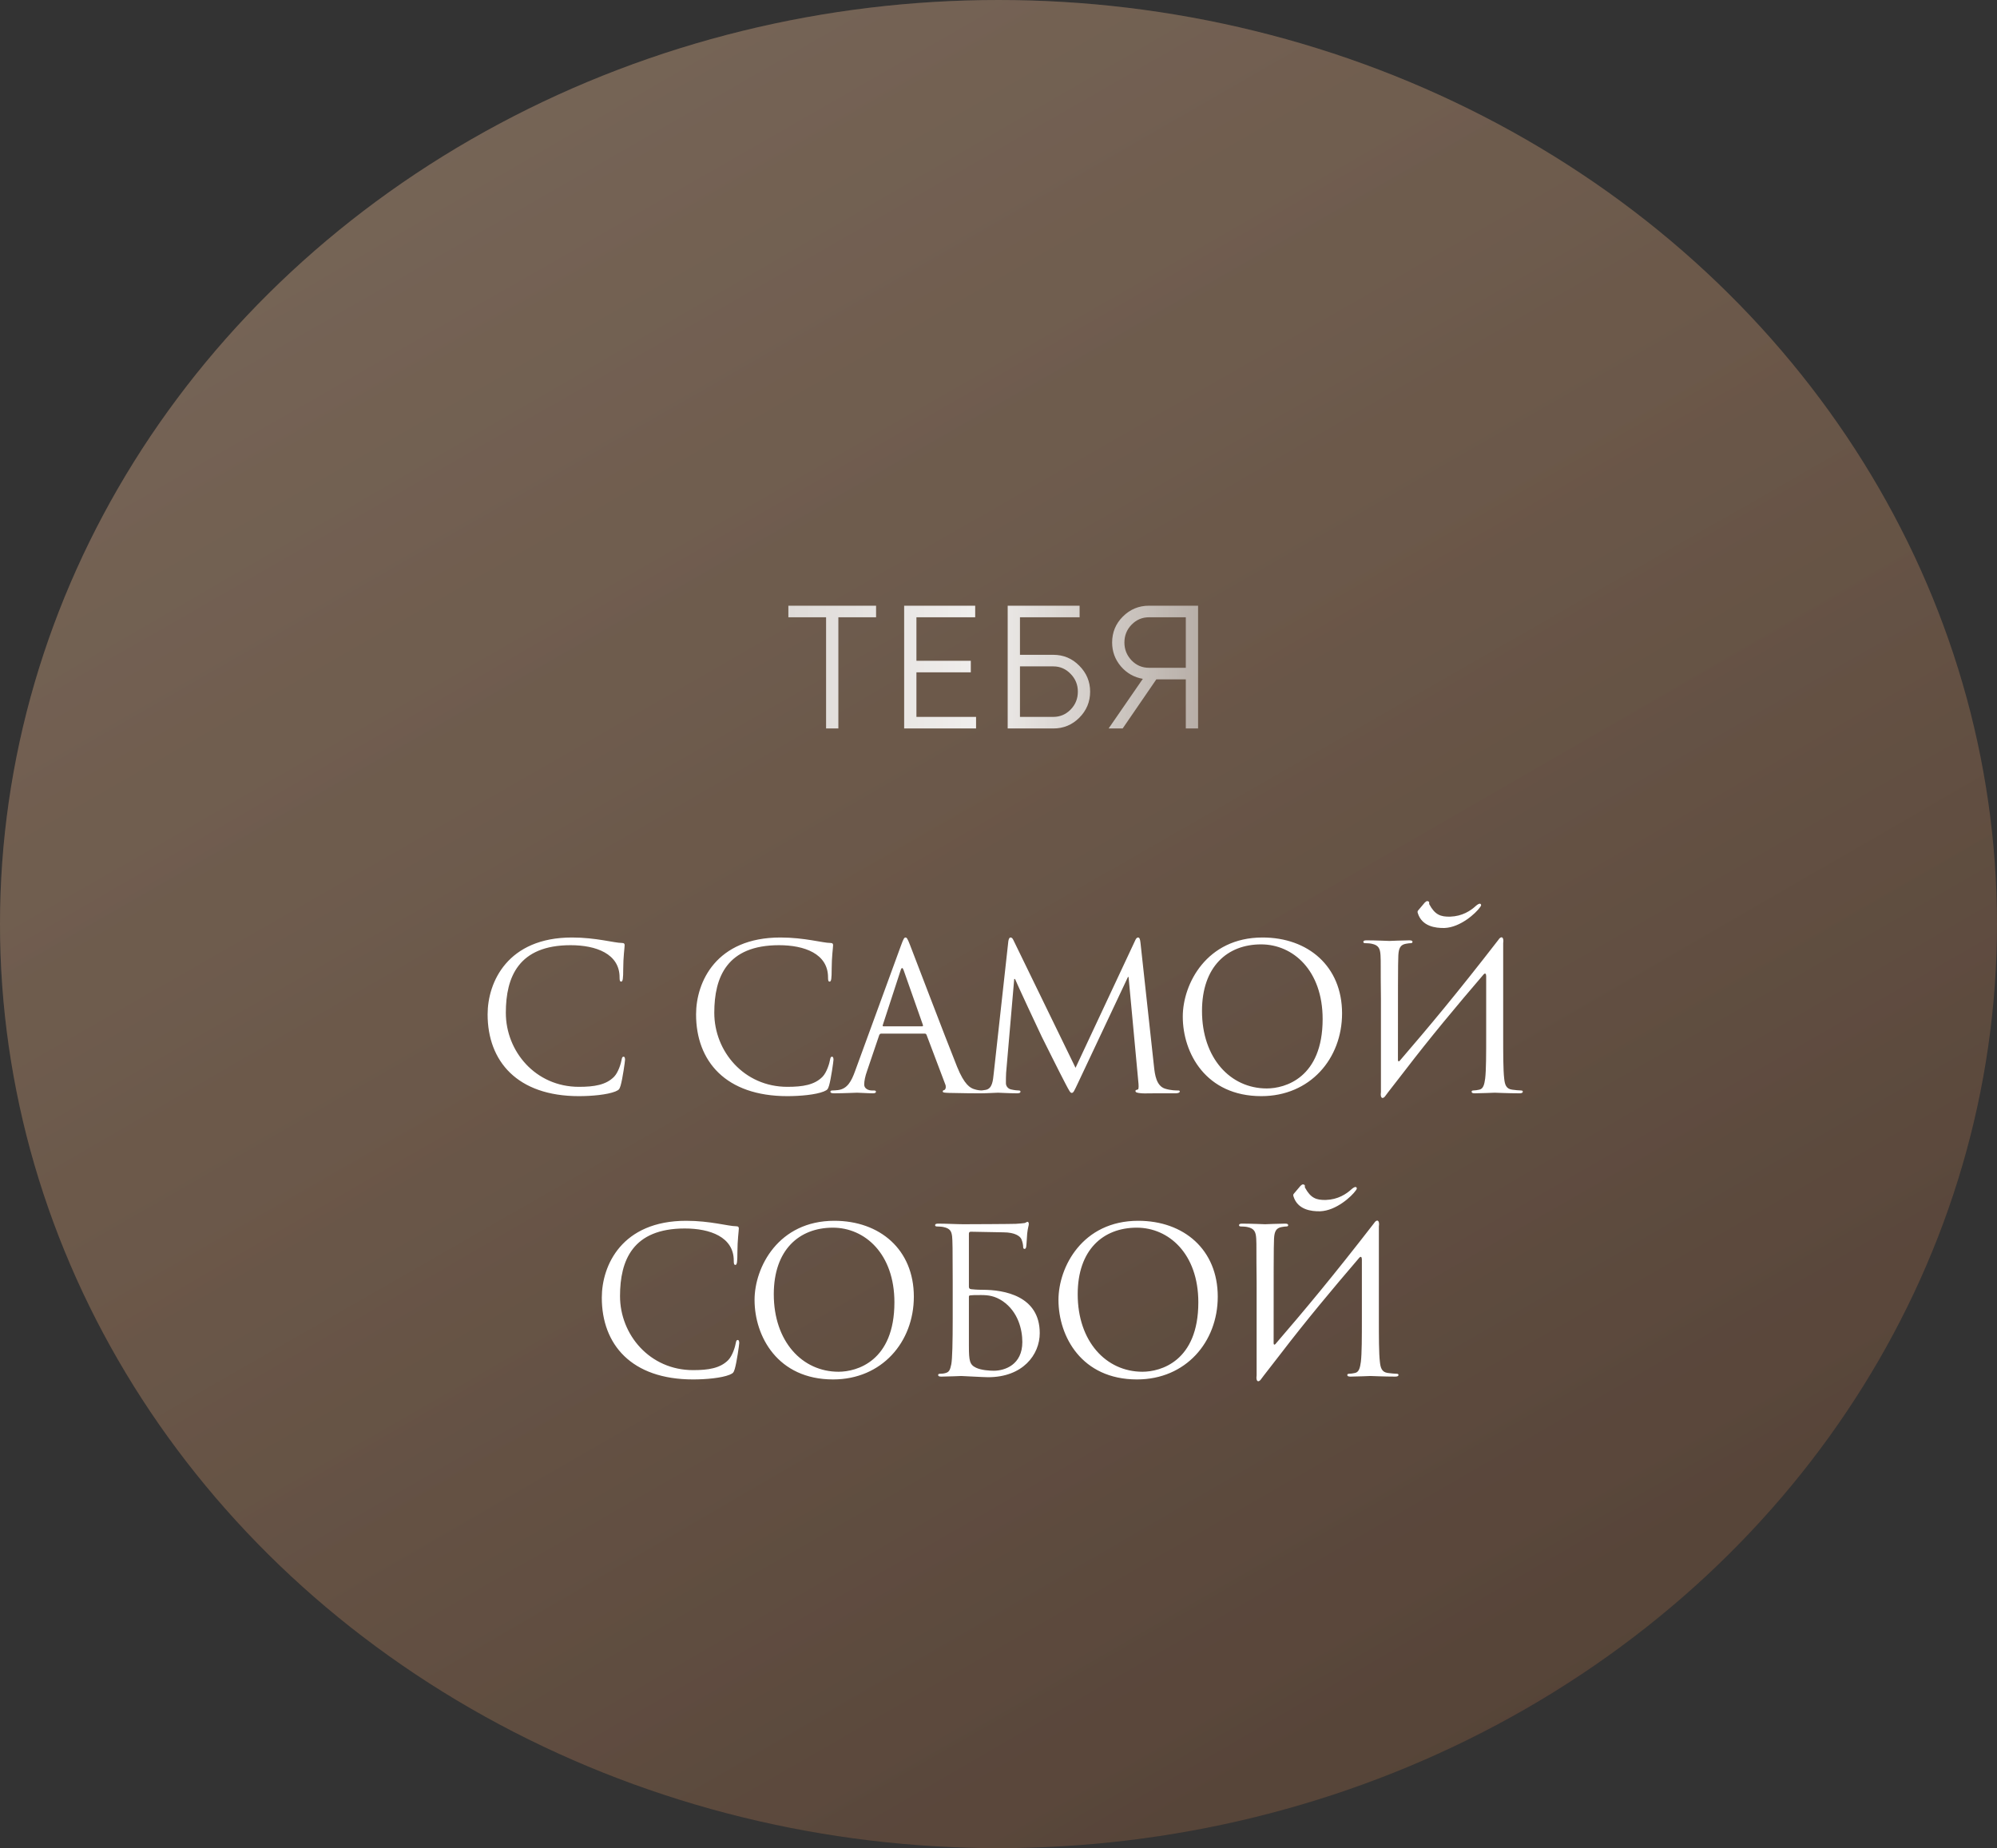
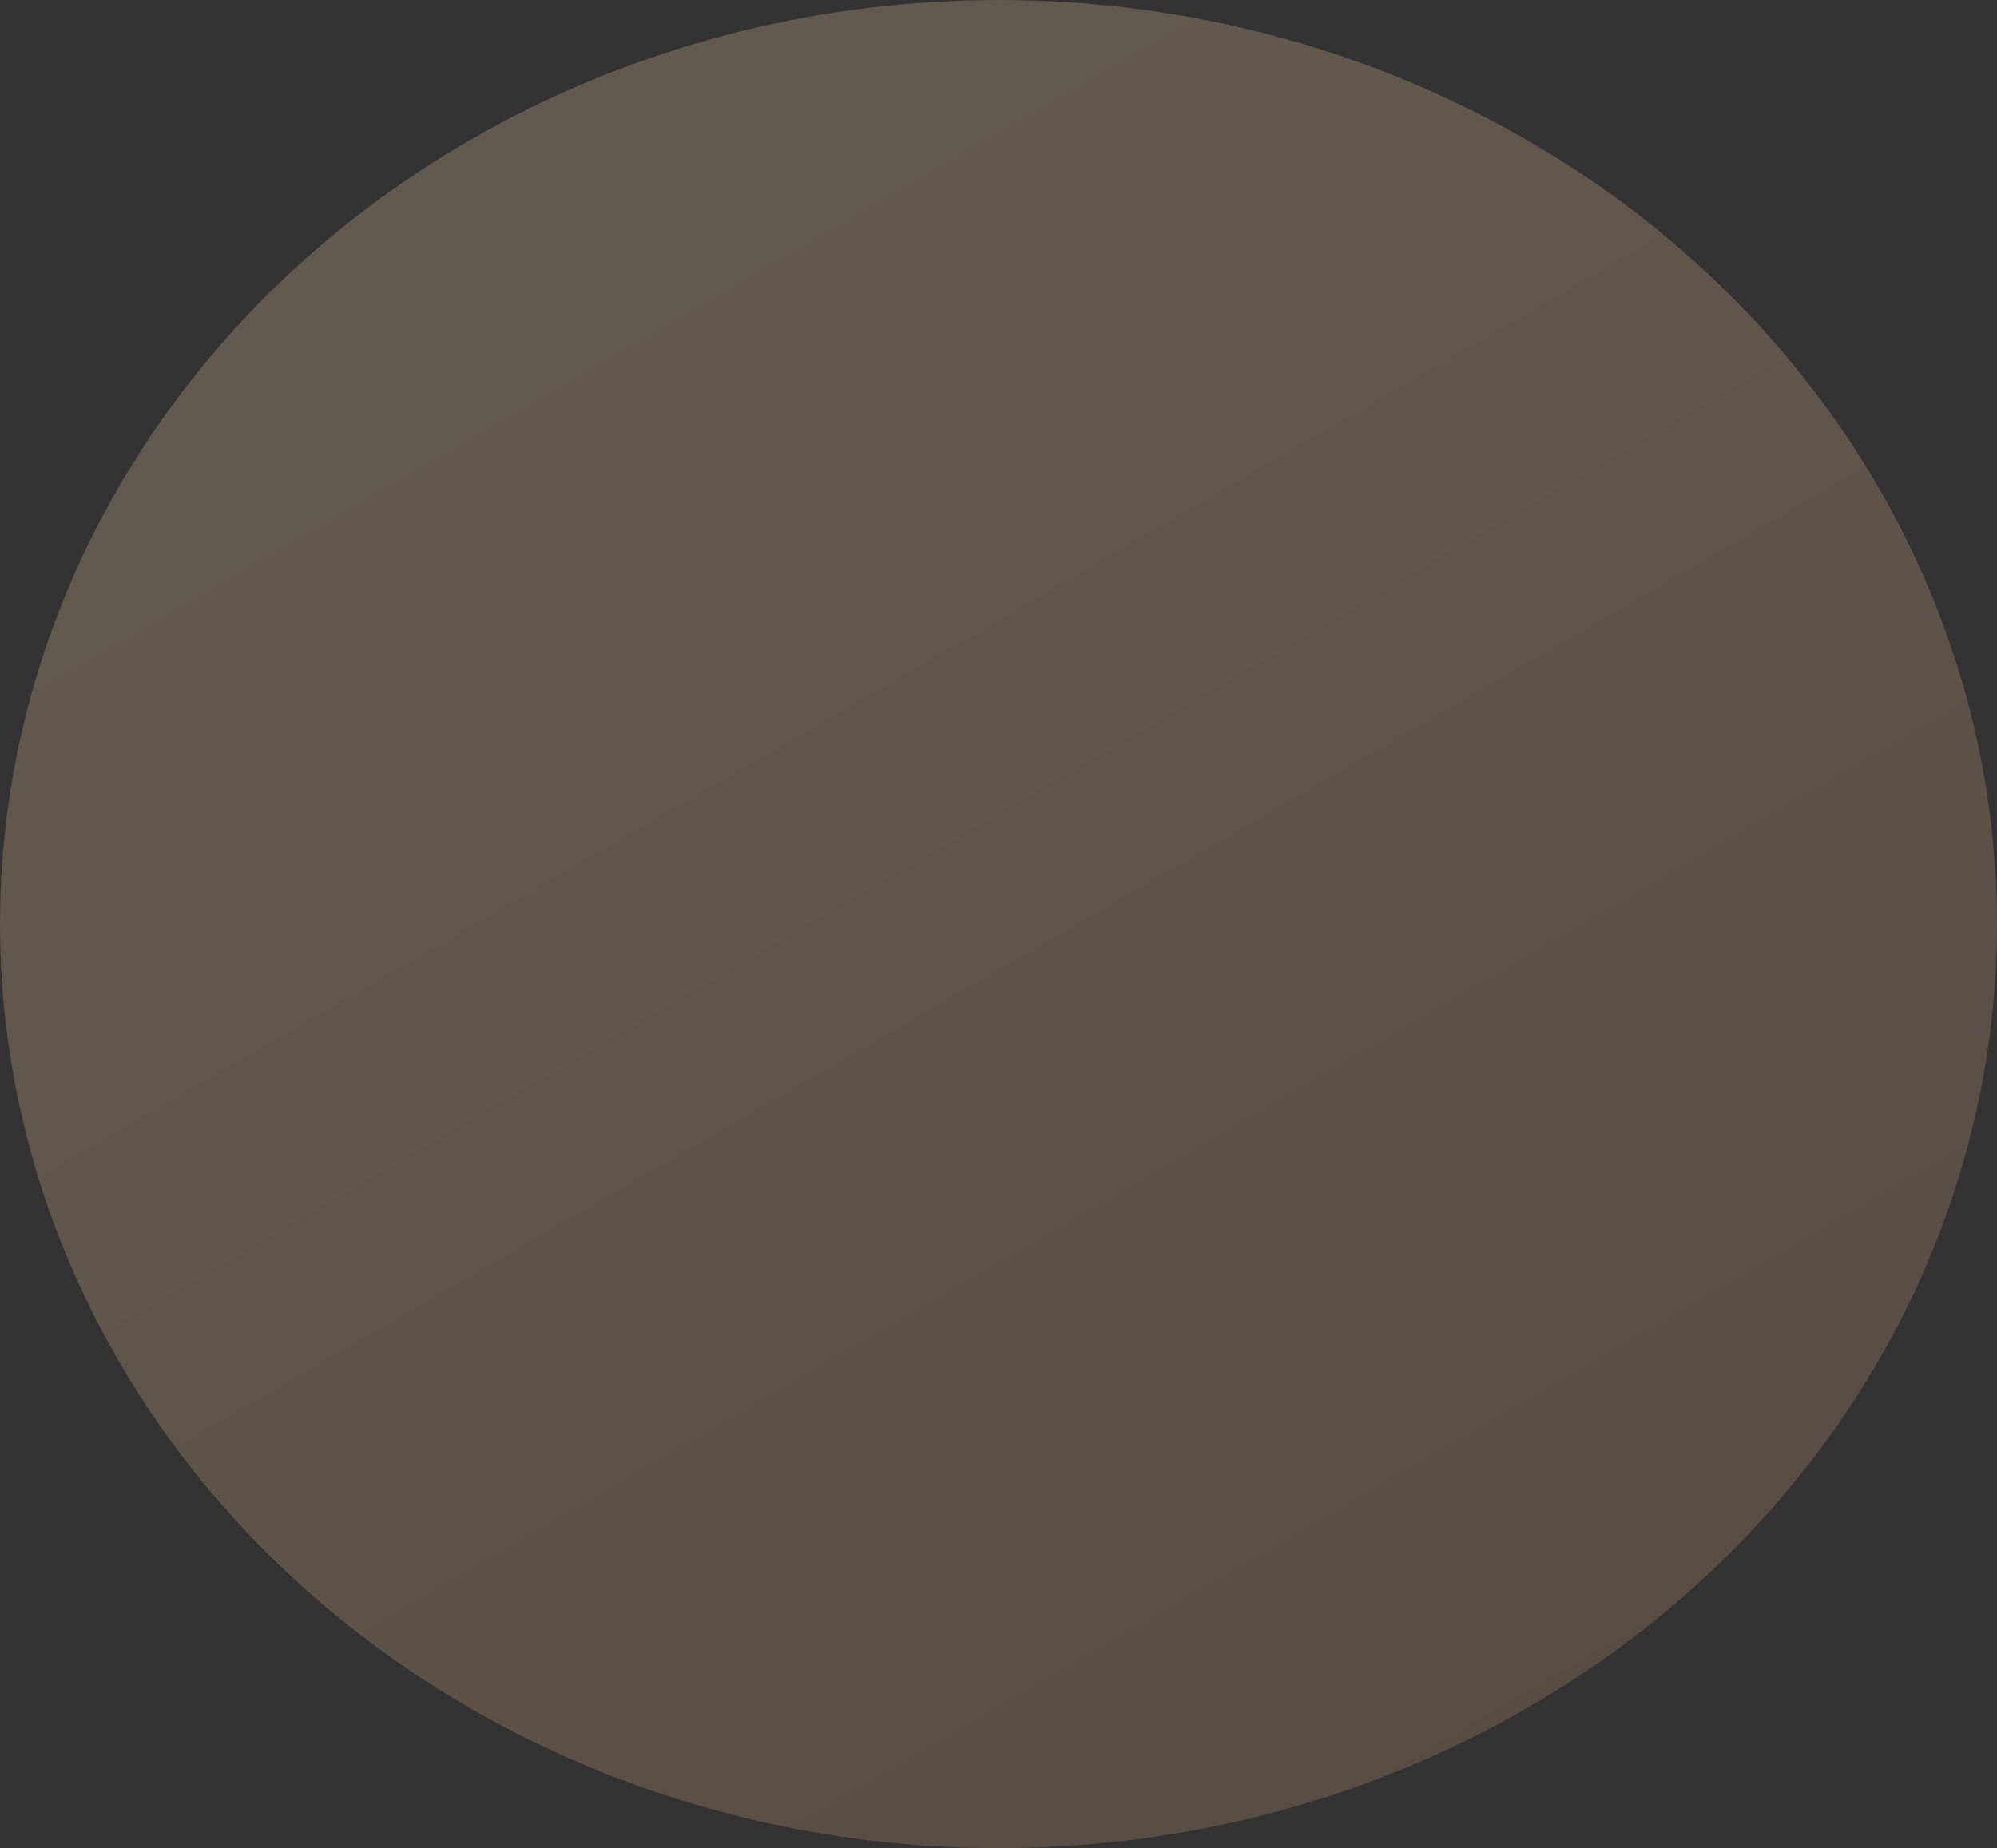
<svg xmlns="http://www.w3.org/2000/svg" width="296" height="274" viewBox="0 0 296 274" fill="none">
  <rect x="0" y="0" width="296" height="274" fill="#333333" stroke="none" />
-   <ellipse cx="148" cy="137" rx="148" ry="137" fill="url(#paint0_linear_1919_1091)" />
  <ellipse cx="148" cy="137" rx="148" ry="137" fill="url(#paint1_linear_1919_1091)" fill-opacity="0.38" />
-   <path d="M85.806 162.51C76.656 162.51 72.276 157.32 72.276 150.39C72.276 145.59 75.246 138.99 84.786 138.99C88.356 138.99 91.056 139.8 92.196 139.8C92.526 139.8 92.586 139.95 92.586 140.13C92.586 140.46 92.376 141.9 92.376 143.64C92.376 145.08 92.316 145.53 92.076 145.53C91.866 145.53 91.836 145.32 91.836 144.9C91.836 141.39 88.326 140.13 84.576 140.13C76.866 140.13 74.976 144.84 74.976 150.15C74.976 155.88 79.386 161.13 85.806 161.13C88.056 161.13 89.826 160.86 91.026 159.63C91.656 158.97 92.046 157.65 92.136 157.11C92.196 156.78 92.256 156.66 92.436 156.66C92.586 156.66 92.646 156.87 92.646 157.11C92.646 157.32 92.286 159.93 91.986 160.95C91.806 161.52 91.746 161.58 91.206 161.82C90.006 162.3 87.726 162.51 85.806 162.51ZM116.703 162.51C107.553 162.51 103.173 157.32 103.173 150.39C103.173 145.59 106.143 138.99 115.683 138.99C119.253 138.99 121.953 139.8 123.093 139.8C123.423 139.8 123.483 139.95 123.483 140.13C123.483 140.46 123.273 141.9 123.273 143.64C123.273 145.08 123.213 145.53 122.973 145.53C122.763 145.53 122.733 145.32 122.733 144.9C122.733 141.39 119.223 140.13 115.473 140.13C107.763 140.13 105.873 144.84 105.873 150.15C105.873 155.88 110.283 161.13 116.703 161.13C118.953 161.13 120.723 160.86 121.923 159.63C122.553 158.97 122.943 157.65 123.033 157.11C123.093 156.78 123.153 156.66 123.333 156.66C123.483 156.66 123.543 156.87 123.543 157.11C123.543 157.32 123.183 159.93 122.883 160.95C122.703 161.52 122.643 161.58 122.103 161.82C120.903 162.3 118.623 162.51 116.703 162.51ZM134.214 138.99C134.394 138.99 134.514 139.14 134.874 140.07C135.324 141.21 140.034 153.6 141.864 158.16C142.944 160.83 143.814 161.31 144.444 161.49C144.894 161.64 145.344 161.67 145.644 161.67C145.824 161.67 145.944 161.7 145.944 161.85C145.944 162.03 145.674 162.09 145.344 162.09C144.894 162.09 142.704 162.09 140.634 162.03C140.064 162 139.734 162 139.734 161.82C139.734 161.7 139.854 161.61 139.944 161.61C140.004 161.61 140.184 161.46 140.184 161.19C140.184 161.1 140.184 160.92 140.124 160.8L137.334 153.42C137.274 153.3 137.214 153.24 137.064 153.24H130.614C130.464 153.24 130.374 153.33 130.314 153.48L128.514 158.79C128.244 159.54 128.094 160.26 128.094 160.8C128.094 161.4 128.724 161.67 129.234 161.67H129.534C129.744 161.67 129.834 161.73 129.834 161.85C129.834 162.03 129.654 162.09 129.384 162.09C128.664 162.09 127.374 162 127.044 162C126.714 162 125.064 162.09 123.654 162.09C123.264 162.09 123.084 162.03 123.084 161.85C123.084 161.73 123.204 161.67 123.354 161.67C123.564 161.67 123.984 161.64 124.224 161.61C125.604 161.43 126.204 160.29 126.744 158.79L133.554 140.16C133.914 139.17 134.034 138.99 134.214 138.99ZM130.944 152.16H136.674C136.824 152.16 136.824 152.07 136.794 151.95L133.944 143.85C133.854 143.61 133.794 143.52 133.704 143.52C133.644 143.52 133.554 143.64 133.494 143.85L130.854 151.95C130.794 152.1 130.854 152.16 130.944 152.16ZM169.049 139.8L171.059 158.22C171.179 159.3 171.389 160.98 172.679 161.4C173.549 161.67 174.329 161.67 174.629 161.67C174.779 161.67 174.869 161.7 174.869 161.82C174.869 162 174.599 162.09 174.239 162.09C173.819 162.09 172.439 162.09 171.179 162.09C170.399 162.09 169.649 162.12 169.229 162.09C168.539 162.03 168.299 161.97 168.299 161.73C168.299 161.61 168.509 161.55 168.659 161.52C168.809 161.49 168.779 160.86 168.719 160.32L167.279 144.84H167.189L159.839 160.44C159.209 161.76 159.119 162.03 158.849 162.03C158.639 162.03 158.489 161.73 157.919 160.65C157.139 159.18 154.559 153.99 154.409 153.69C154.139 153.15 150.779 145.95 150.449 145.14H150.329L149.129 159.06C149.099 159.54 149.099 160.08 149.099 160.59C149.099 161.04 149.429 161.43 149.879 161.52C150.389 161.64 150.839 161.67 151.019 161.67C151.139 161.67 151.259 161.73 151.259 161.82C151.259 162.03 151.079 162.09 150.719 162.09C149.609 162.09 148.169 162 147.929 162C147.659 162 146.219 162.09 145.409 162.09C145.109 162.09 144.899 162.03 144.899 161.82C144.899 161.73 145.049 161.67 145.199 161.67C145.439 161.67 145.649 161.67 146.099 161.58C147.089 161.4 147.179 160.23 147.299 159.09L149.459 139.53C149.519 139.2 149.609 138.99 149.789 138.99C149.969 138.99 150.089 139.11 150.239 139.44L159.419 158.31L168.239 139.47C168.359 139.2 168.479 138.99 168.689 138.99C168.899 138.99 168.989 139.23 169.049 139.8ZM175.314 150.72C175.314 145.86 178.854 138.99 187.134 138.99C193.884 138.99 198.924 143.25 198.924 150.24C198.924 156.96 194.184 162.51 186.954 162.51C178.734 162.51 175.314 156.12 175.314 150.72ZM178.164 149.88C178.164 156.87 182.364 161.37 187.764 161.37C190.464 161.37 196.044 159.81 196.044 151.08C196.044 143.88 191.664 140.01 186.924 140.01C181.914 140.01 178.164 143.31 178.164 149.88ZM204.685 161.91V148.11C204.625 143.43 204.685 142.59 204.625 141.63C204.565 140.61 204.325 140.13 203.335 139.92C203.095 139.86 202.585 139.83 202.315 139.83C202.195 139.83 202.075 139.77 202.075 139.65C202.075 139.47 202.225 139.41 202.555 139.41C203.905 139.41 205.795 139.5 205.945 139.5C206.095 139.5 207.985 139.41 208.885 139.41C209.215 139.41 209.365 139.47 209.365 139.65C209.365 139.77 209.245 139.83 209.125 139.83C208.915 139.83 208.735 139.86 208.375 139.92C207.565 140.07 207.325 140.58 207.265 141.63C207.205 142.59 207.205 147.24 207.205 157.14C207.205 157.38 207.355 157.41 207.475 157.26C211.735 152.31 215.935 147.3 222.085 139.35C222.475 138.72 222.955 138.84 222.805 139.83C222.805 142.59 222.805 144.09 222.805 148.11V153.39C222.805 156.27 222.805 158.64 222.955 159.9C223.045 160.77 223.225 161.43 224.125 161.55C224.545 161.61 225.205 161.67 225.475 161.67C225.655 161.67 225.715 161.76 225.715 161.85C225.715 162 225.565 162.09 225.235 162.09C223.585 162.09 221.695 162 221.545 162C221.395 162 219.505 162.09 218.605 162.09C218.275 162.09 218.125 162.03 218.125 161.85C218.125 161.76 218.185 161.67 218.365 161.67C218.635 161.67 218.995 161.61 219.265 161.55C219.865 161.43 220.015 160.77 220.135 159.9C220.285 158.64 220.285 156.27 220.285 153.39V144.72C220.285 144.36 220.135 144.18 219.865 144.51C215.905 149.13 211.975 153.84 208.255 158.7C207.475 159.69 206.665 160.77 205.765 161.91L205.405 162.39C205.015 163.02 204.535 162.9 204.685 161.91ZM210.205 134.97L211.195 133.8C211.315 133.68 211.465 133.59 211.555 133.59C211.585 133.59 211.705 133.62 211.795 133.68C211.885 133.77 211.795 134.01 211.855 134.07C212.695 135.63 213.535 135.93 214.945 135.9C216.745 135.84 217.975 135.03 218.785 134.28C219.025 134.07 219.235 133.98 219.325 133.98C219.445 133.98 219.505 134.04 219.535 134.16C219.535 134.28 219.475 134.37 219.385 134.49C218.755 135.39 216.475 137.49 214.105 137.58C212.755 137.61 210.745 137.34 210.145 135.36C210.085 135.21 210.115 135.06 210.205 134.97ZM102.731 204.51C93.581 204.51 89.201 199.32 89.201 192.39C89.201 187.59 92.171 180.99 101.711 180.99C105.281 180.99 107.981 181.8 109.121 181.8C109.451 181.8 109.511 181.95 109.511 182.13C109.511 182.46 109.301 183.9 109.301 185.64C109.301 187.08 109.241 187.53 109.001 187.53C108.791 187.53 108.761 187.32 108.761 186.9C108.761 183.39 105.251 182.13 101.501 182.13C93.791 182.13 91.901 186.84 91.901 192.15C91.901 197.88 96.311 203.13 102.731 203.13C104.981 203.13 106.751 202.86 107.951 201.63C108.581 200.97 108.971 199.65 109.061 199.11C109.121 198.78 109.181 198.66 109.361 198.66C109.511 198.66 109.571 198.87 109.571 199.11C109.571 199.32 109.211 201.93 108.911 202.95C108.731 203.52 108.671 203.58 108.131 203.82C106.931 204.3 104.651 204.51 102.731 204.51ZM111.842 192.72C111.842 187.86 115.382 180.99 123.662 180.99C130.412 180.99 135.452 185.25 135.452 192.24C135.452 198.96 130.712 204.51 123.482 204.51C115.262 204.51 111.842 198.12 111.842 192.72ZM114.692 191.88C114.692 198.87 118.892 203.37 124.292 203.37C126.992 203.37 132.572 201.81 132.572 193.08C132.572 185.88 128.192 182.01 123.452 182.01C118.442 182.01 114.692 185.31 114.692 191.88ZM143.883 182.61C143.733 182.61 143.613 182.7 143.613 182.88V190.77C143.613 190.98 143.703 191.1 143.943 191.13C144.213 191.16 144.813 191.22 145.653 191.22C148.833 191.22 154.113 192.12 154.113 197.64C154.113 200.85 151.593 204.18 146.463 204.18C145.773 204.18 142.713 204 142.473 204C142.323 204 140.433 204.09 139.533 204.09C139.203 204.09 139.053 204.03 139.053 203.85C139.053 203.76 139.113 203.67 139.293 203.67C139.563 203.67 139.923 203.64 140.193 203.55C140.673 203.4 140.823 203.13 141.003 202.26C141.153 201.48 141.213 199.05 141.213 195.39V190.11C141.213 185.07 141.183 183.81 141.123 183.3C141.033 182.58 140.853 182.13 139.863 181.92C139.623 181.86 139.113 181.83 138.843 181.83C138.723 181.83 138.603 181.77 138.603 181.65C138.603 181.47 138.753 181.41 139.083 181.41C140.283 181.41 141.843 181.5 142.773 181.5C143.853 181.5 150.063 181.47 150.573 181.44C151.053 181.41 151.773 181.35 151.893 181.32C152.073 181.26 152.193 181.14 152.313 181.14C152.433 181.14 152.493 181.32 152.493 181.47C152.493 181.68 152.343 182.04 152.253 182.88C152.223 183.18 152.163 184.5 152.103 184.86C152.073 185.01 152.013 185.16 151.863 185.16C151.713 185.16 151.653 185.04 151.653 184.83C151.653 184.59 151.563 184.08 151.383 183.69C151.203 183.3 150.483 182.7 148.713 182.7L143.883 182.61ZM143.613 192.24V199.53C143.613 201.78 143.733 202.32 144.663 202.77C145.473 203.16 146.763 203.22 147.303 203.22C148.923 203.22 151.533 202.35 151.533 198.96C151.533 197.16 150.933 194.49 148.623 192.9C147.453 192.12 146.493 192 145.413 192C143.643 192 143.613 192.03 143.613 192.24ZM156.889 192.72C156.889 187.86 160.429 180.99 168.709 180.99C175.459 180.99 180.499 185.25 180.499 192.24C180.499 198.96 175.759 204.51 168.529 204.51C160.309 204.51 156.889 198.12 156.889 192.72ZM159.739 191.88C159.739 198.87 163.939 203.37 169.339 203.37C172.039 203.37 177.619 201.81 177.619 193.08C177.619 185.88 173.239 182.01 168.499 182.01C163.489 182.01 159.739 185.31 159.739 191.88ZM186.26 203.91V190.11C186.2 185.43 186.26 184.59 186.2 183.63C186.14 182.61 185.9 182.13 184.91 181.92C184.67 181.86 184.16 181.83 183.89 181.83C183.77 181.83 183.65 181.77 183.65 181.65C183.65 181.47 183.8 181.41 184.13 181.41C185.48 181.41 187.37 181.5 187.52 181.5C187.67 181.5 189.56 181.41 190.46 181.41C190.79 181.41 190.94 181.47 190.94 181.65C190.94 181.77 190.82 181.83 190.7 181.83C190.49 181.83 190.31 181.86 189.95 181.92C189.14 182.07 188.9 182.58 188.84 183.63C188.78 184.59 188.78 189.24 188.78 199.14C188.78 199.38 188.93 199.41 189.05 199.26C193.31 194.31 197.51 189.3 203.66 181.35C204.05 180.72 204.53 180.84 204.38 181.83C204.38 184.59 204.38 186.09 204.38 190.11V195.39C204.38 198.27 204.38 200.64 204.53 201.9C204.62 202.77 204.8 203.43 205.7 203.55C206.12 203.61 206.78 203.67 207.05 203.67C207.23 203.67 207.29 203.76 207.29 203.85C207.29 204 207.14 204.09 206.81 204.09C205.16 204.09 203.27 204 203.12 204C202.97 204 201.08 204.09 200.18 204.09C199.85 204.09 199.7 204.03 199.7 203.85C199.7 203.76 199.76 203.67 199.94 203.67C200.21 203.67 200.57 203.61 200.84 203.55C201.44 203.43 201.59 202.77 201.71 201.9C201.86 200.64 201.86 198.27 201.86 195.39V186.72C201.86 186.36 201.71 186.18 201.44 186.51C197.48 191.13 193.55 195.84 189.83 200.7C189.05 201.69 188.24 202.77 187.34 203.91L186.98 204.39C186.59 205.02 186.11 204.9 186.26 203.91ZM191.78 176.97L192.77 175.8C192.89 175.68 193.04 175.59 193.13 175.59C193.16 175.59 193.28 175.62 193.37 175.68C193.46 175.77 193.37 176.01 193.43 176.07C194.27 177.63 195.11 177.93 196.52 177.9C198.32 177.84 199.55 177.03 200.36 176.28C200.6 176.07 200.81 175.98 200.9 175.98C201.02 175.98 201.08 176.04 201.11 176.16C201.11 176.28 201.05 176.37 200.96 176.49C200.33 177.39 198.05 179.49 195.68 179.58C194.33 179.61 192.32 179.34 191.72 177.36C191.66 177.21 191.69 177.06 191.78 176.97Z" fill="white" />
-   <path d="M129.854 89.8V91.516H124.264V108H122.444V91.516H116.854V89.8H129.854ZM135.835 106.284H144.675V108H134.015V89.8H144.545V91.516H135.835V97.964H143.895V99.68H135.835V106.284ZM156.122 97.08C157.63 97.08 158.913 97.617 159.97 98.692C161.045 99.767 161.582 101.049 161.582 102.54C161.582 104.048 161.045 105.339 159.97 106.414C158.913 107.471 157.63 108 156.122 108H149.362V89.8H160.022V91.516H151.182V97.08H156.122ZM156.122 106.284C157.127 106.284 157.985 105.92 158.696 105.192C159.407 104.464 159.762 103.58 159.762 102.54C159.762 101.517 159.407 100.642 158.696 99.914C157.985 99.169 157.127 98.796 156.122 98.796H151.182V106.284H156.122ZM177.583 89.8V108H175.763V100.72H171.395L166.403 108H164.323L169.393 100.642C168.093 100.417 167.01 99.801 166.143 98.796C165.276 97.773 164.843 96.595 164.843 95.26C164.843 93.752 165.372 92.469 166.429 91.412C167.504 90.337 168.795 89.8 170.303 89.8H177.583ZM170.303 99.004H175.763V91.516H170.303C169.298 91.516 168.44 91.88 167.729 92.608C167.018 93.336 166.663 94.22 166.663 95.26C166.663 96.283 167.018 97.167 167.729 97.912C168.44 98.64 169.298 99.004 170.303 99.004Z" fill="url(#paint2_linear_1919_1091)" />
  <defs>
    <linearGradient id="paint0_linear_1919_1091" x1="17" y1="28.5" x2="176.823" y2="307.142" gradientUnits="userSpaceOnUse">
      <stop stop-color="#55463E" />
      <stop offset="1" stop-color="#2D231D" />
    </linearGradient>
    <linearGradient id="paint1_linear_1919_1091" x1="-28.379" y1="-20.402" x2="177.572" y2="334.438" gradientUnits="userSpaceOnUse">
      <stop stop-color="#B19F89" />
      <stop offset="0.494" stop-color="#AB8E73" />
      <stop offset="1" stop-color="#8E6E5C" />
    </linearGradient>
    <linearGradient id="paint2_linear_1919_1091" x1="108" y1="99.5" x2="188" y2="99.5" gradientUnits="userSpaceOnUse">
      <stop stop-color="white" stop-opacity="0.74" />
      <stop offset="0.464" stop-color="white" stop-opacity="0.9" />
      <stop offset="0.893" stop-color="white" stop-opacity="0.5" />
    </linearGradient>
  </defs>
</svg>